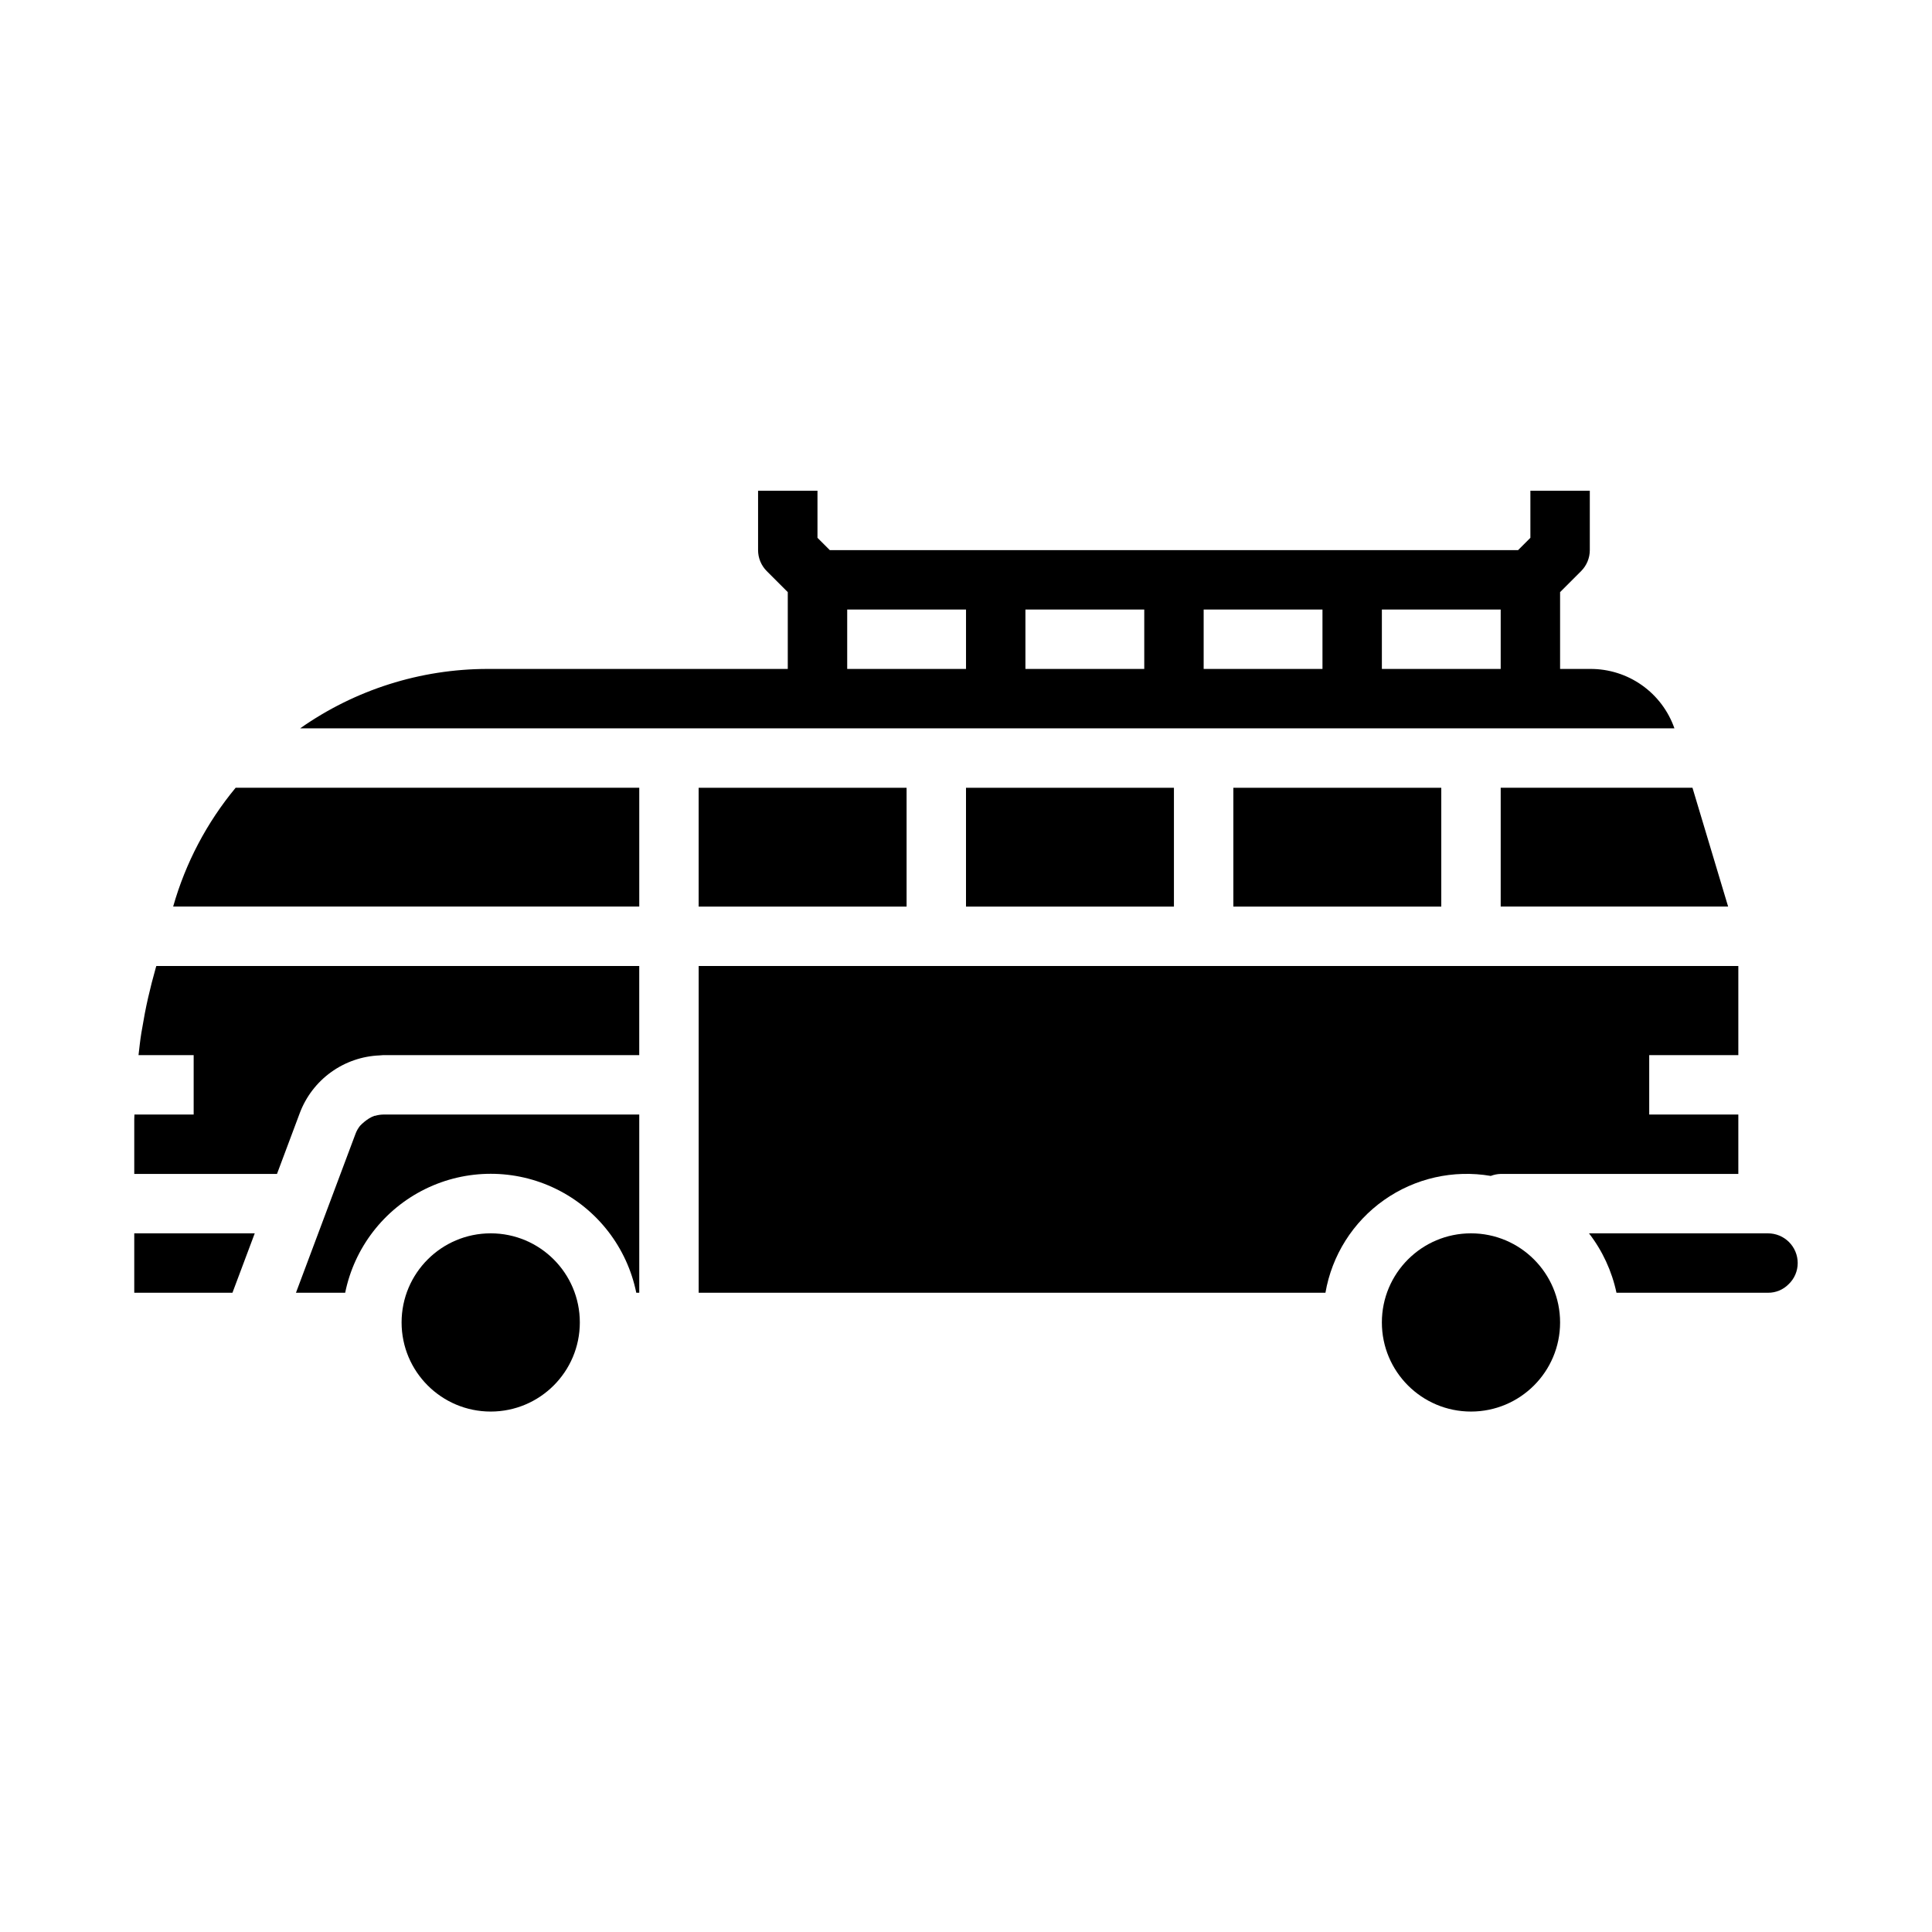
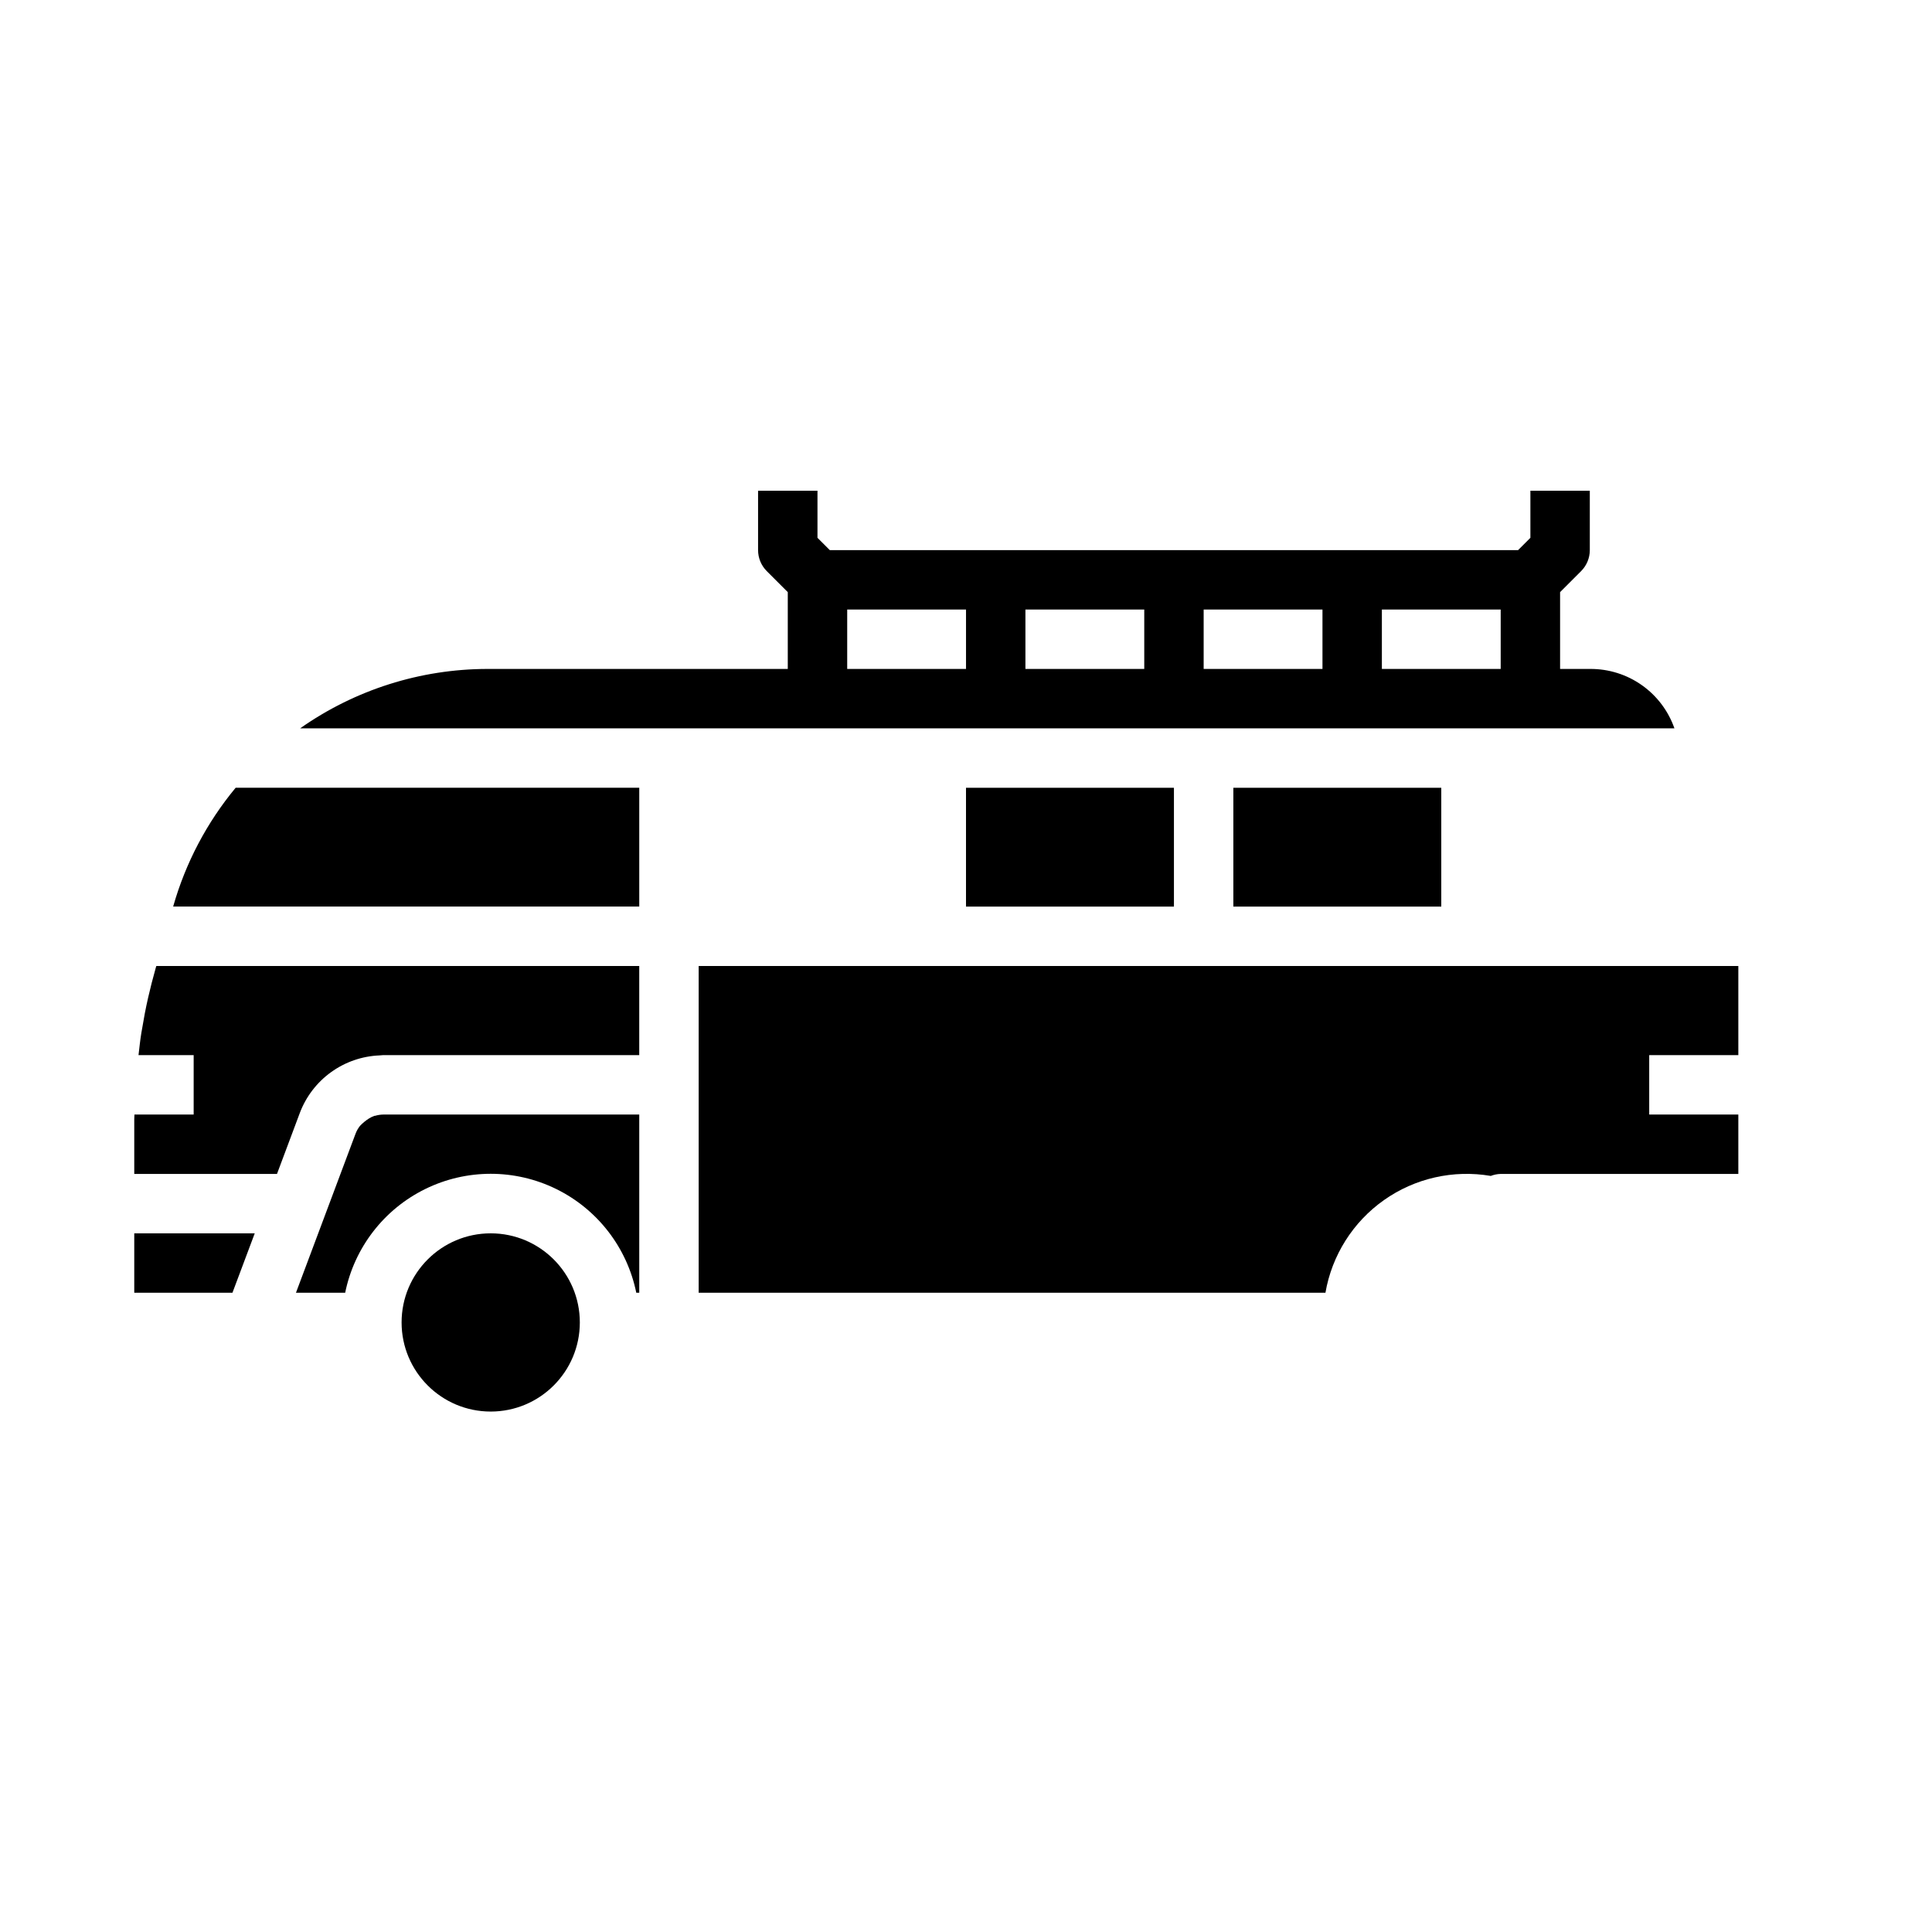
<svg xmlns="http://www.w3.org/2000/svg" fill="#000000" width="800px" height="800px" version="1.1" viewBox="144 144 512 512">
  <g>
    <path d="m179.58 486.59h26.023l5.906-15.742h-31.93z" />
    <path d="m185.24 400.63c-0.723 2.574-1.402 5.172-1.992 7.785-0.629 2.754-1.164 5.59-1.637 8.469-0.055 0.316-0.117 0.621-0.164 0.93-0.309 1.898-0.512 3.856-0.738 5.801h14.613v15.742l-15.695 0.004c0 0.426-0.047 0.852-0.047 1.273v14.469h37.824l6.047-16.145c1.637-4.34 4.512-8.102 8.273-10.816 3.762-2.715 8.238-4.262 12.871-4.449 0.332 0 0.66-0.078 1-0.078h67.809v-23.613h-127.98c-0.062 0.203-0.133 0.422-0.188 0.629z" />
    <path d="m243.4 439.7h-0.164c-0.512 0.188-1.008 0.43-1.473 0.719-0.863 0.551-1.656 1.203-2.359 1.945-0.496 0.625-0.891 1.324-1.176 2.07l-15.797 42.16h13.043c2.43-11.953 10.262-22.109 21.211-27.492 10.949-5.379 23.773-5.379 34.723 0 10.949 5.383 18.785 15.539 21.211 27.492h0.789v-47.23h-67.777c-0.754 0.008-1.504 0.121-2.231 0.336z" />
-     <path d="m541.7 384.25h60.27l-9.449-31.488h-50.82z" />
    <path d="m297.66 494.46c0 13.043-10.574 23.617-23.617 23.617s-23.617-10.574-23.617-23.617c0-13.039 10.574-23.613 23.617-23.613s23.617 10.574 23.617 23.613" />
-     <path d="m557.44 494.46c0 13.043-10.57 23.617-23.613 23.617s-23.617-10.574-23.617-23.617c0-13.039 10.574-23.613 23.617-23.613s23.613 10.574 23.613 23.613" />
    <path d="m539.07 455.63c0.84-0.324 1.727-0.504 2.629-0.527h62.977v-15.742h-23.617v-15.746h23.617v-23.613h-275.52v86.59h166.1c1.707-9.91 7.281-18.742 15.496-24.547 8.215-5.805 18.398-8.109 28.312-6.414z" />
    <path d="m189.88 384.25h123.53v-31.488h-106.96c-7.652 9.23-13.293 19.957-16.562 31.488z" />
-     <path d="m612.54 470.85h-47.438c3.578 4.633 6.066 10.016 7.281 15.742h40.156c2.051 0.02 4.019-0.797 5.457-2.258 1.543-1.457 2.418-3.488 2.414-5.613 0-2.086-0.828-4.09-2.305-5.566-1.477-1.477-3.477-2.305-5.566-2.305z" />
-     <path d="m329.15 352.77h55.105v31.488h-55.105z" />
    <path d="m462.98 337.02h124.76c-1.613-4.617-4.625-8.613-8.617-11.434-3.992-2.824-8.766-4.328-13.652-4.312h-8.031v-20.355l5.566-5.566c1.477-1.477 2.309-3.477 2.309-5.566v-15.742h-15.746v12.484l-3.258 3.258h-182.41l-3.262-3.258v-12.484h-15.742v15.742c0 2.09 0.828 4.09 2.305 5.566l5.566 5.566v20.355h-79.586c-17.773 0.02-35.105 5.516-49.641 15.746zm78.719-31.488v15.742h-31.488v-15.742zm-47.23 0v15.742h-31.488v-15.742zm-47.23 0v15.742h-31.492v-15.742zm-78.723 0h31.488v15.742h-31.488z" />
-     <path d="m400 352.77h55.105v31.488h-55.105z" />
+     <path d="m400 352.77h55.105v31.488h-55.105" />
    <path d="m470.85 352.77h55.105v31.488h-55.105z" />
  </g>
</svg>